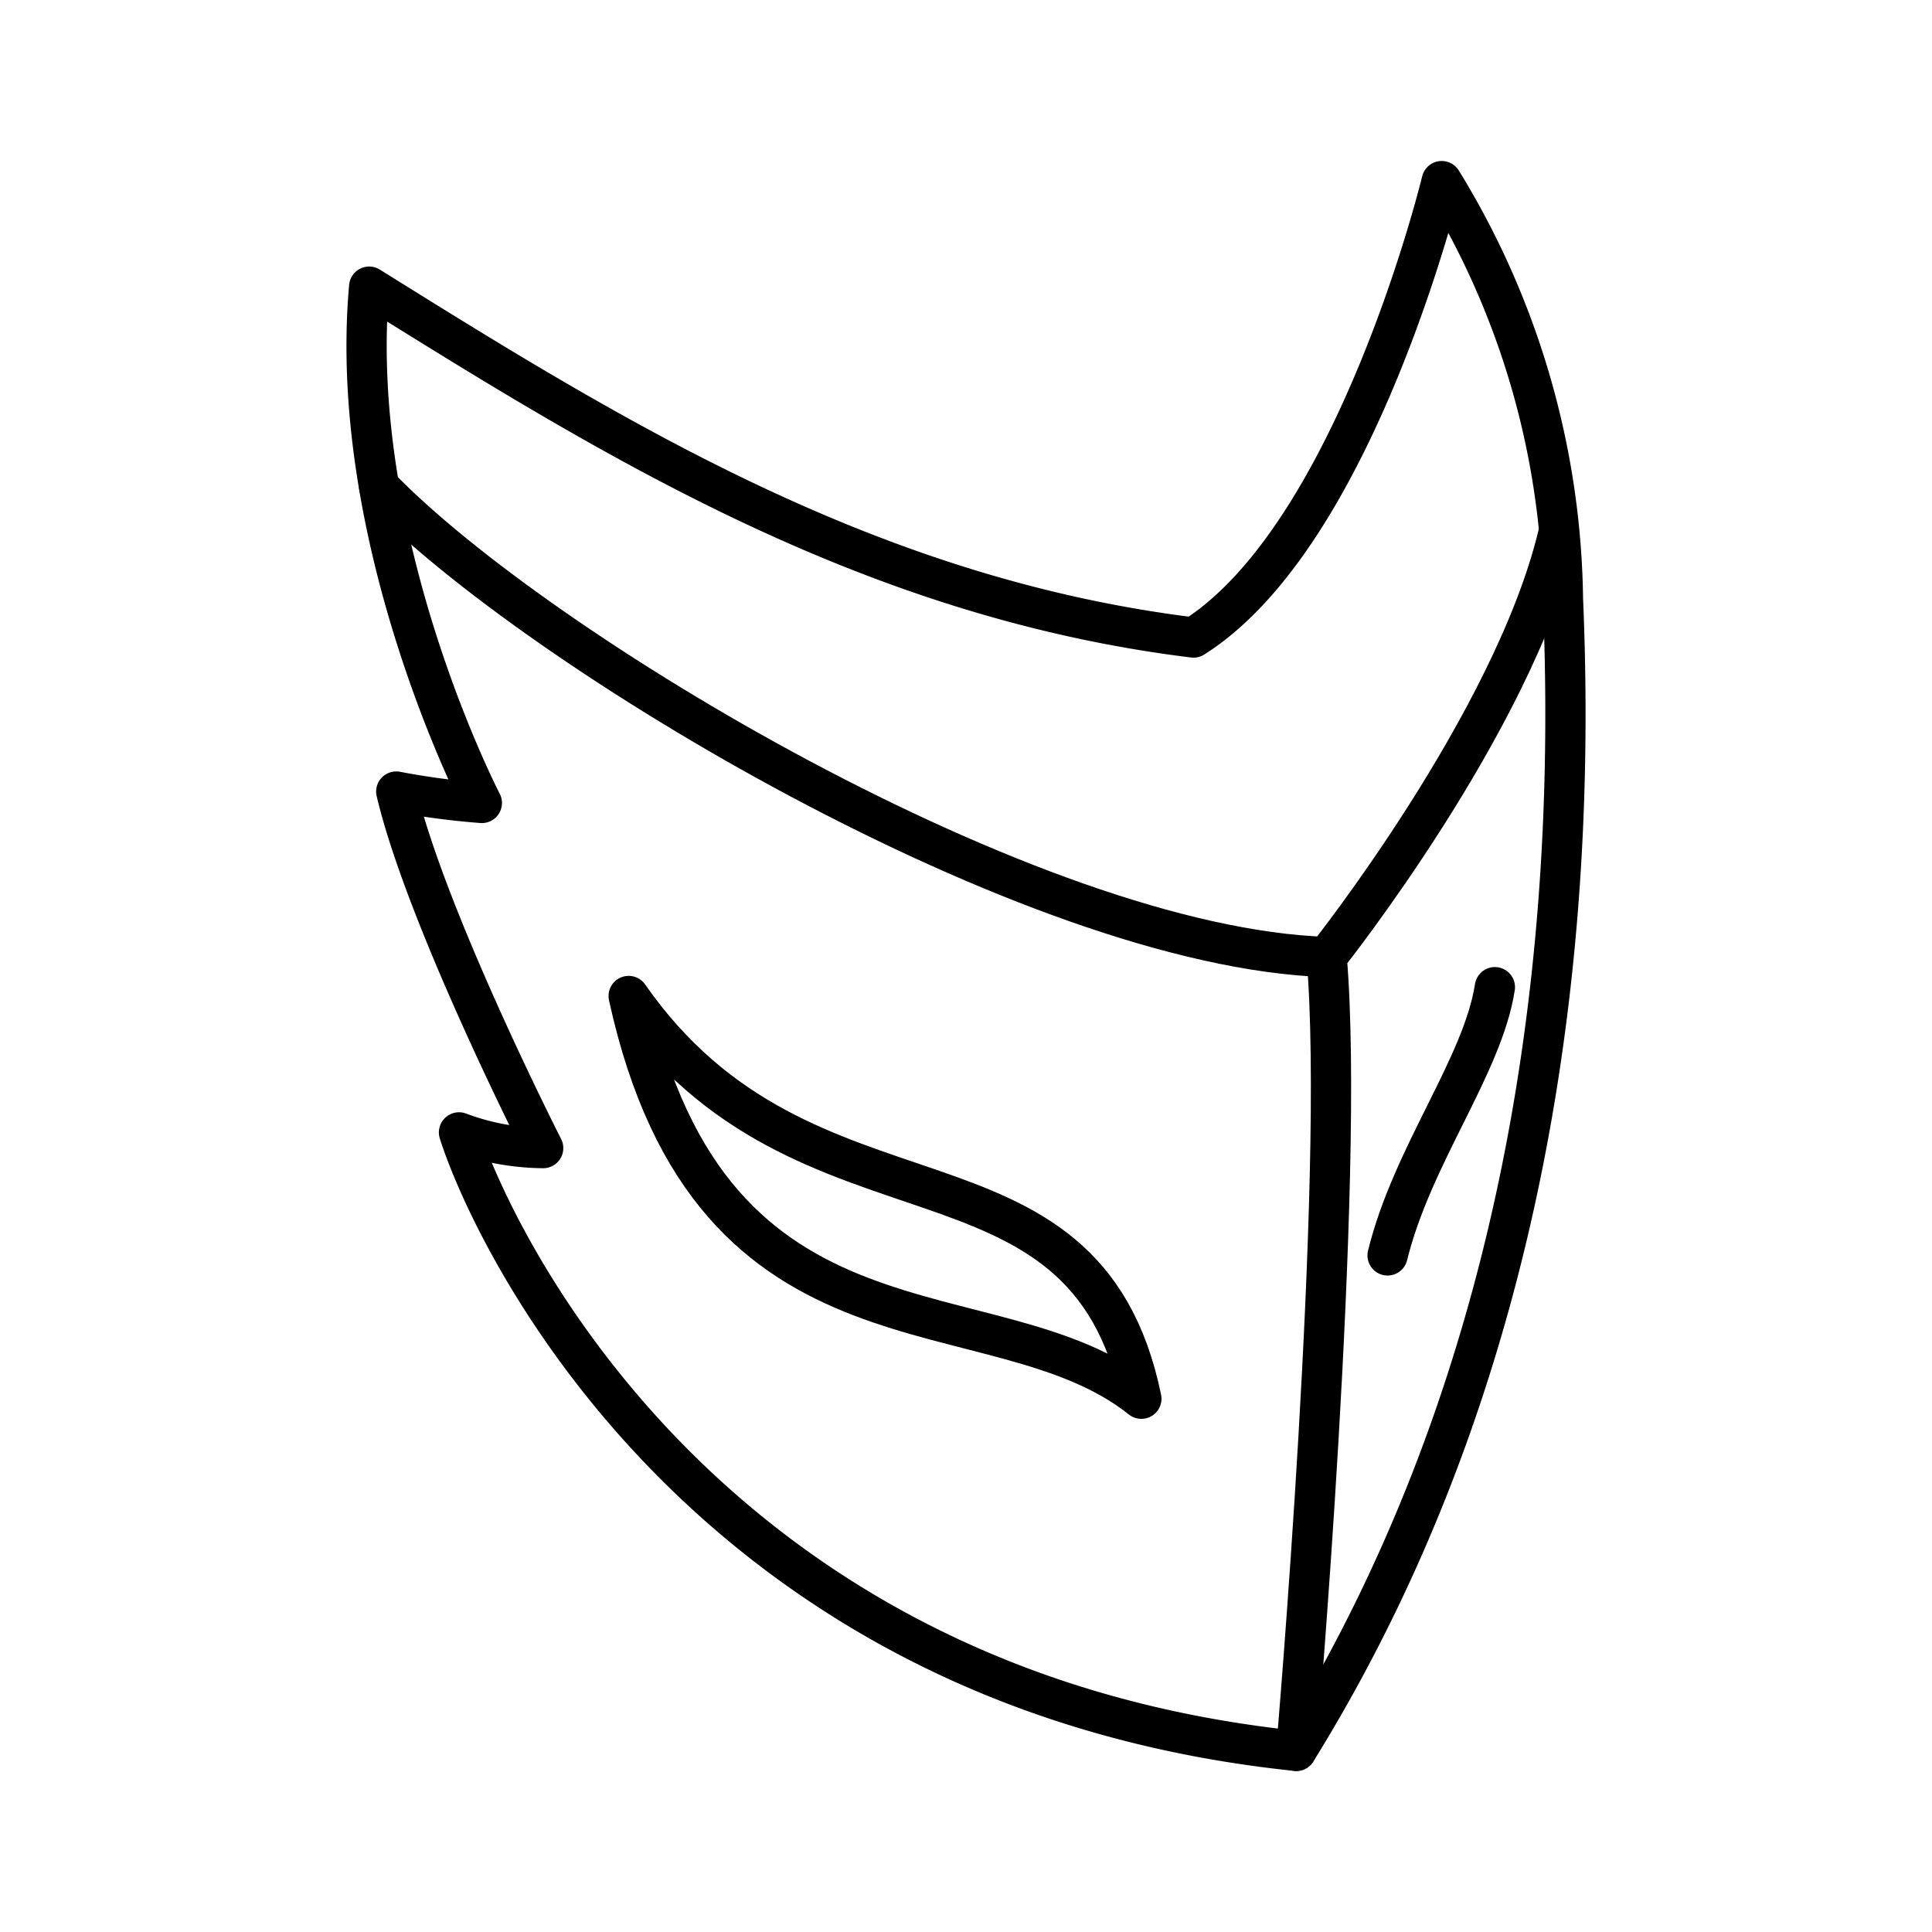
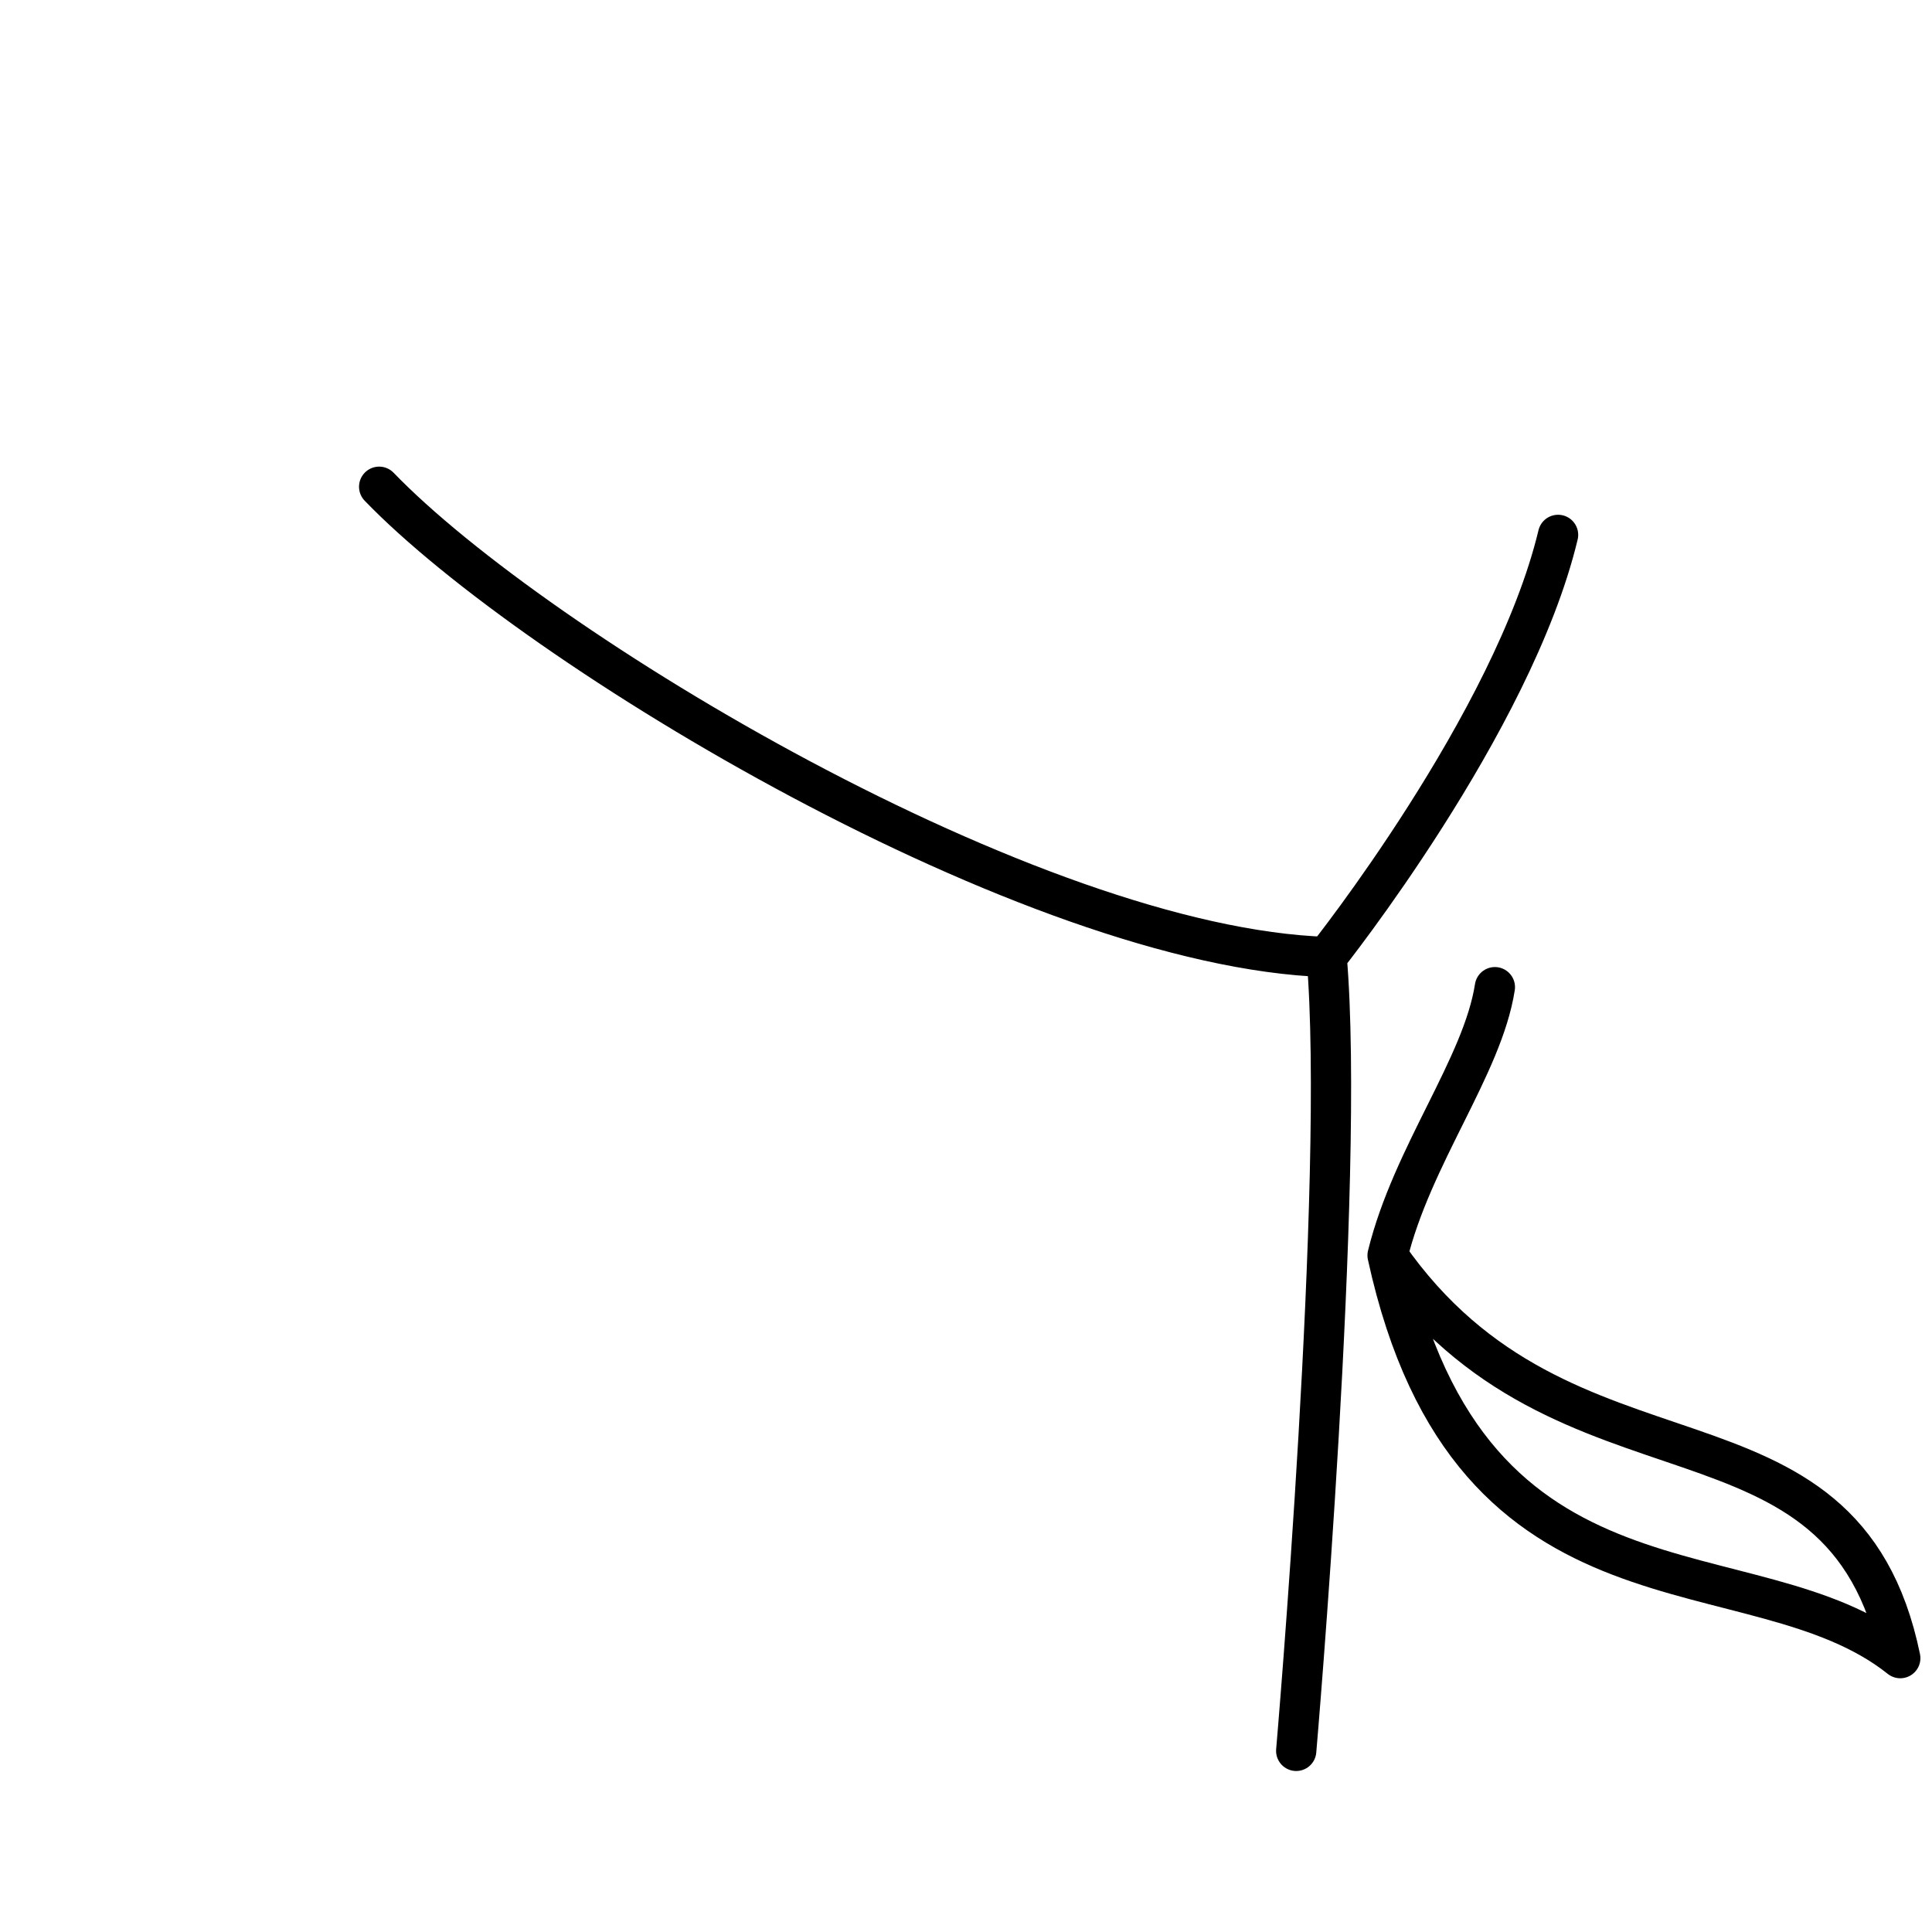
<svg xmlns="http://www.w3.org/2000/svg" width="800" height="800" viewBox="0 0 48 48">
-   <path fill="none" stroke="currentColor" stroke-linecap="round" stroke-linejoin="round" d="M32.204 43.5c-14.811-1.547-20.02-12.886-20.8-15.366a6.1 6.1 0 0 0 2.091.39s-2.905-5.705-3.65-8.858a19 19 0 0 0 2.126.283S8.606 13.465 9.172 7.122c6.024 3.756 12.402 7.725 20.48 8.717C33.693 13.287 35.819 4.5 35.819 4.5a20.3 20.3 0 0 1 3.012 10.382c.284 6.661-.166 18.2-6.626 28.618" />
-   <path fill="none" stroke="currentColor" stroke-linecap="round" stroke-linejoin="round" d="M38.71 13.289c-1.12 4.676-5.75 10.487-5.75 10.487c-7.323-.237-19.633-7.634-23.54-11.683m23.54 11.683c.473 5.48-.756 19.724-.756 19.724m4.936-18.974c-.306 1.966-2.054 4.173-2.666 6.664m-18.855-6.445c4.413 6.336 11.317 3.113 12.738 10.006c-3.671-2.927-10.663-.502-12.738-10.006" />
+   <path fill="none" stroke="currentColor" stroke-linecap="round" stroke-linejoin="round" d="M38.71 13.289c-1.12 4.676-5.75 10.487-5.75 10.487c-7.323-.237-19.633-7.634-23.54-11.683m23.54 11.683c.473 5.48-.756 19.724-.756 19.724m4.936-18.974c-.306 1.966-2.054 4.173-2.666 6.664c4.413 6.336 11.317 3.113 12.738 10.006c-3.671-2.927-10.663-.502-12.738-10.006" />
</svg>